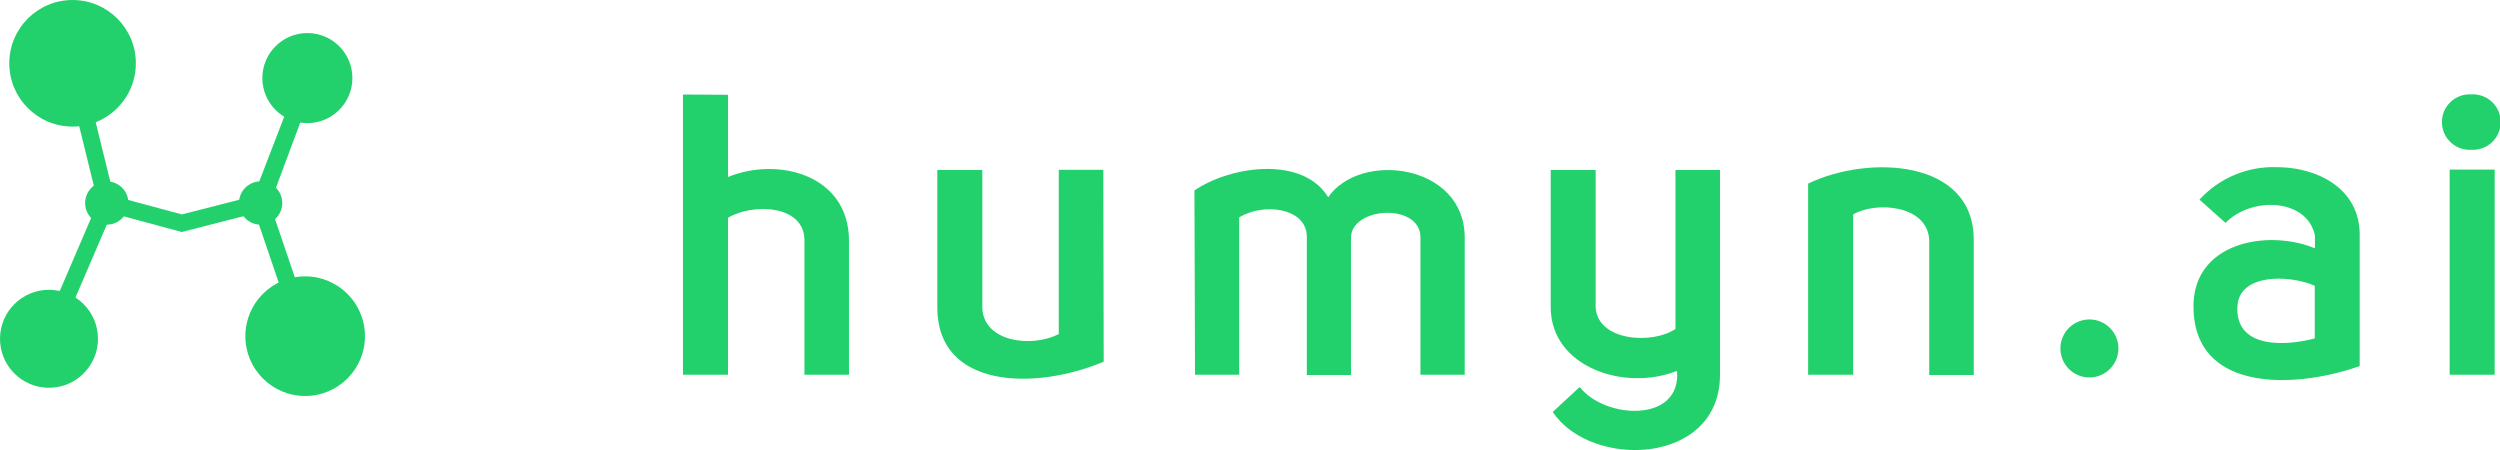
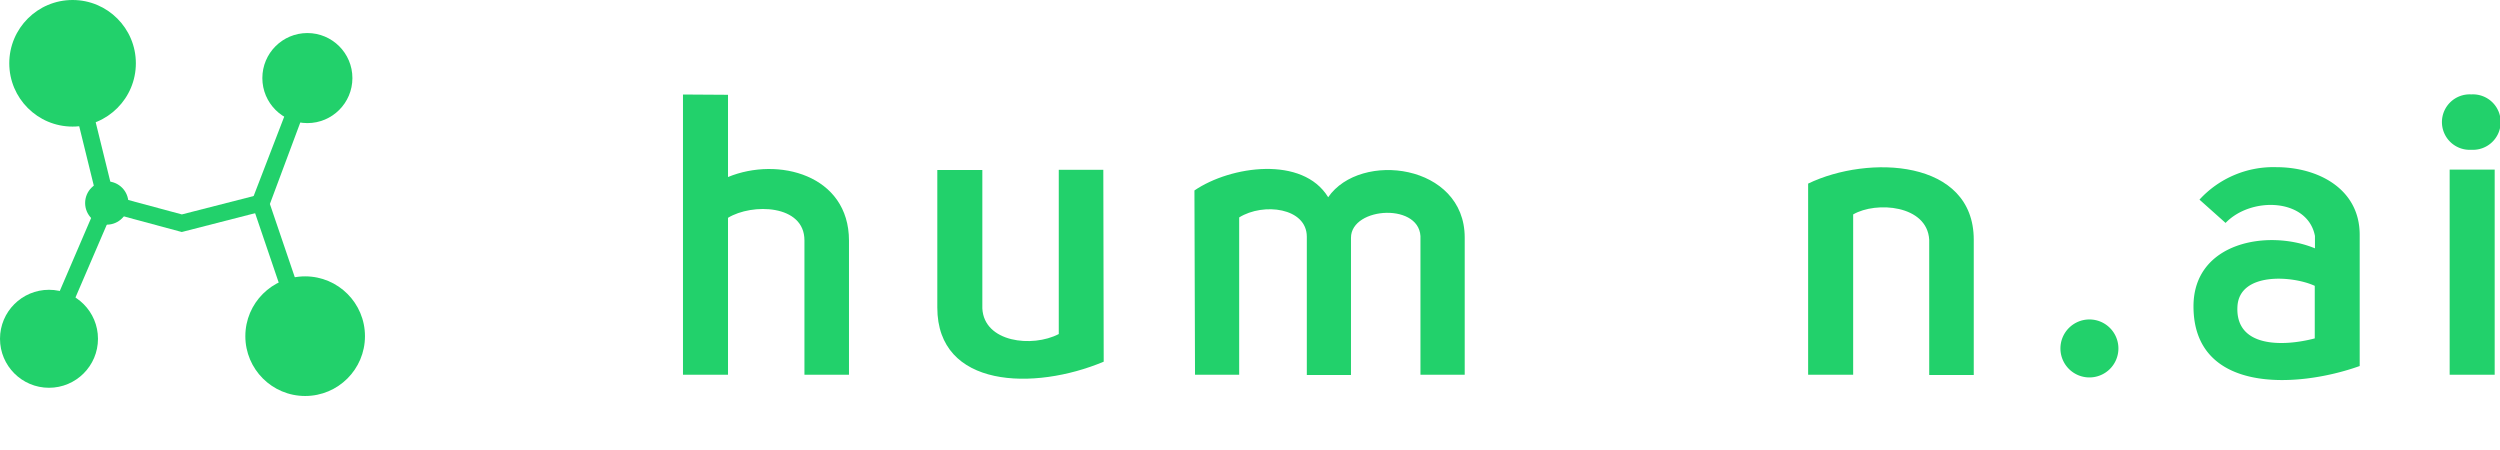
<svg xmlns="http://www.w3.org/2000/svg" id="Layer_1" data-name="Layer 1" viewBox="0 0 258.72 46.57">
  <defs>
    <style>.cls-1{fill:#22d16b;}</style>
  </defs>
  <path class="cls-1" d="M75.34,9.81v8.51c5.16-2.13,12.52-.24,12.52,6.59V38.78H83.25V24.87c0-3.72-5.42-3.85-7.91-2.33V38.78H70.68v-29Z" />
  <path class="cls-1" d="M114.22,37.43C107,40.46,97,40.18,97,31.83V17.59h4.66V31.91c.17,3.52,5.16,4.09,7.91,2.66v-17h4.61Z" />
  <path class="cls-1" d="M123.61,19.71c3.77-2.57,11.22-3.6,13.84.7,3.34-4.83,14.13-3.44,14.13,4.17v14.2H147v-14c.25-3.85-7.19-3.44-7.19-.17v14.2h-4.57V24.5c0-3-4.49-3.56-7-2V38.78h-4.57Z" />
-   <path class="cls-1" d="M178,17.59V38.78c0,9.42-13.37,9.79-17.31,3.85l2.79-2.58c2.63,3.36,10.54,3.73,10.07-1.67-5.41,2.16-13.07-.37-13.07-6.59V17.59h4.65V31.83c.22,3.48,5.89,3.84,8.26,2.21V17.59Z" />
  <path class="cls-1" d="M187.12,19c6.22-3,17.14-2.54,17.14,5.81v14h-4.61v-14c-.21-3.6-5.5-4-7.87-2.62V38.78h-4.66Z" />
  <path class="cls-1" d="M216.23,33.06a3,3,0,1,1-3,3A3,3,0,0,1,216.23,33.06Z" />
  <path class="cls-1" d="M230.32,23.07l-2.7-2.41a10.36,10.36,0,0,1,7.95-3.36c4.28,0,8.63,2.21,8.63,7V37.88C237.64,40.22,227,40.71,227,31.7c0-6.67,7.75-8,12.57-6V24.42C238.83,20.53,233,20.29,230.32,23.07Zm9.23,6.51c-2.33-1.07-7.79-1.43-8,2.12-.25,4.3,4.74,4.18,8,3.32Z" />
  <path class="cls-1" d="M255.75,9.77a2.87,2.87,0,1,1,0,5.73,2.87,2.87,0,1,1,0-5.73Zm-2.24,7.78V38.78h4.66V17.55Z" />
  <circle class="cls-1" cx="7.51" cy="6.55" r="6.55" />
  <circle class="cls-1" cx="5.07" cy="35.06" r="5.07" />
  <circle class="cls-1" cx="31.58" cy="34.79" r="6.19" />
  <circle class="cls-1" cx="31.81" cy="8.08" r="4.66" />
  <circle class="cls-1" cx="11.05" cy="21.01" r="2.24" />
-   <circle class="cls-1" cx="26.97" cy="21.01" r="2.24" />
  <polygon class="cls-1" points="5.86 35.32 4.25 34.62 10.13 20.93 6.3 5.34 8 4.92 11.98 21.09 5.86 35.32" />
  <polygon class="cls-1" points="30.82 35.06 26.01 20.91 30.95 8.08 32.46 8.97 27.93 21.11 32.48 34.49 30.82 35.06" />
  <polygon class="cls-1" points="18.81 24.01 10.83 21.86 11.28 20.16 18.82 22.19 26.75 20.16 27.19 21.86 18.81 24.01" />
</svg>